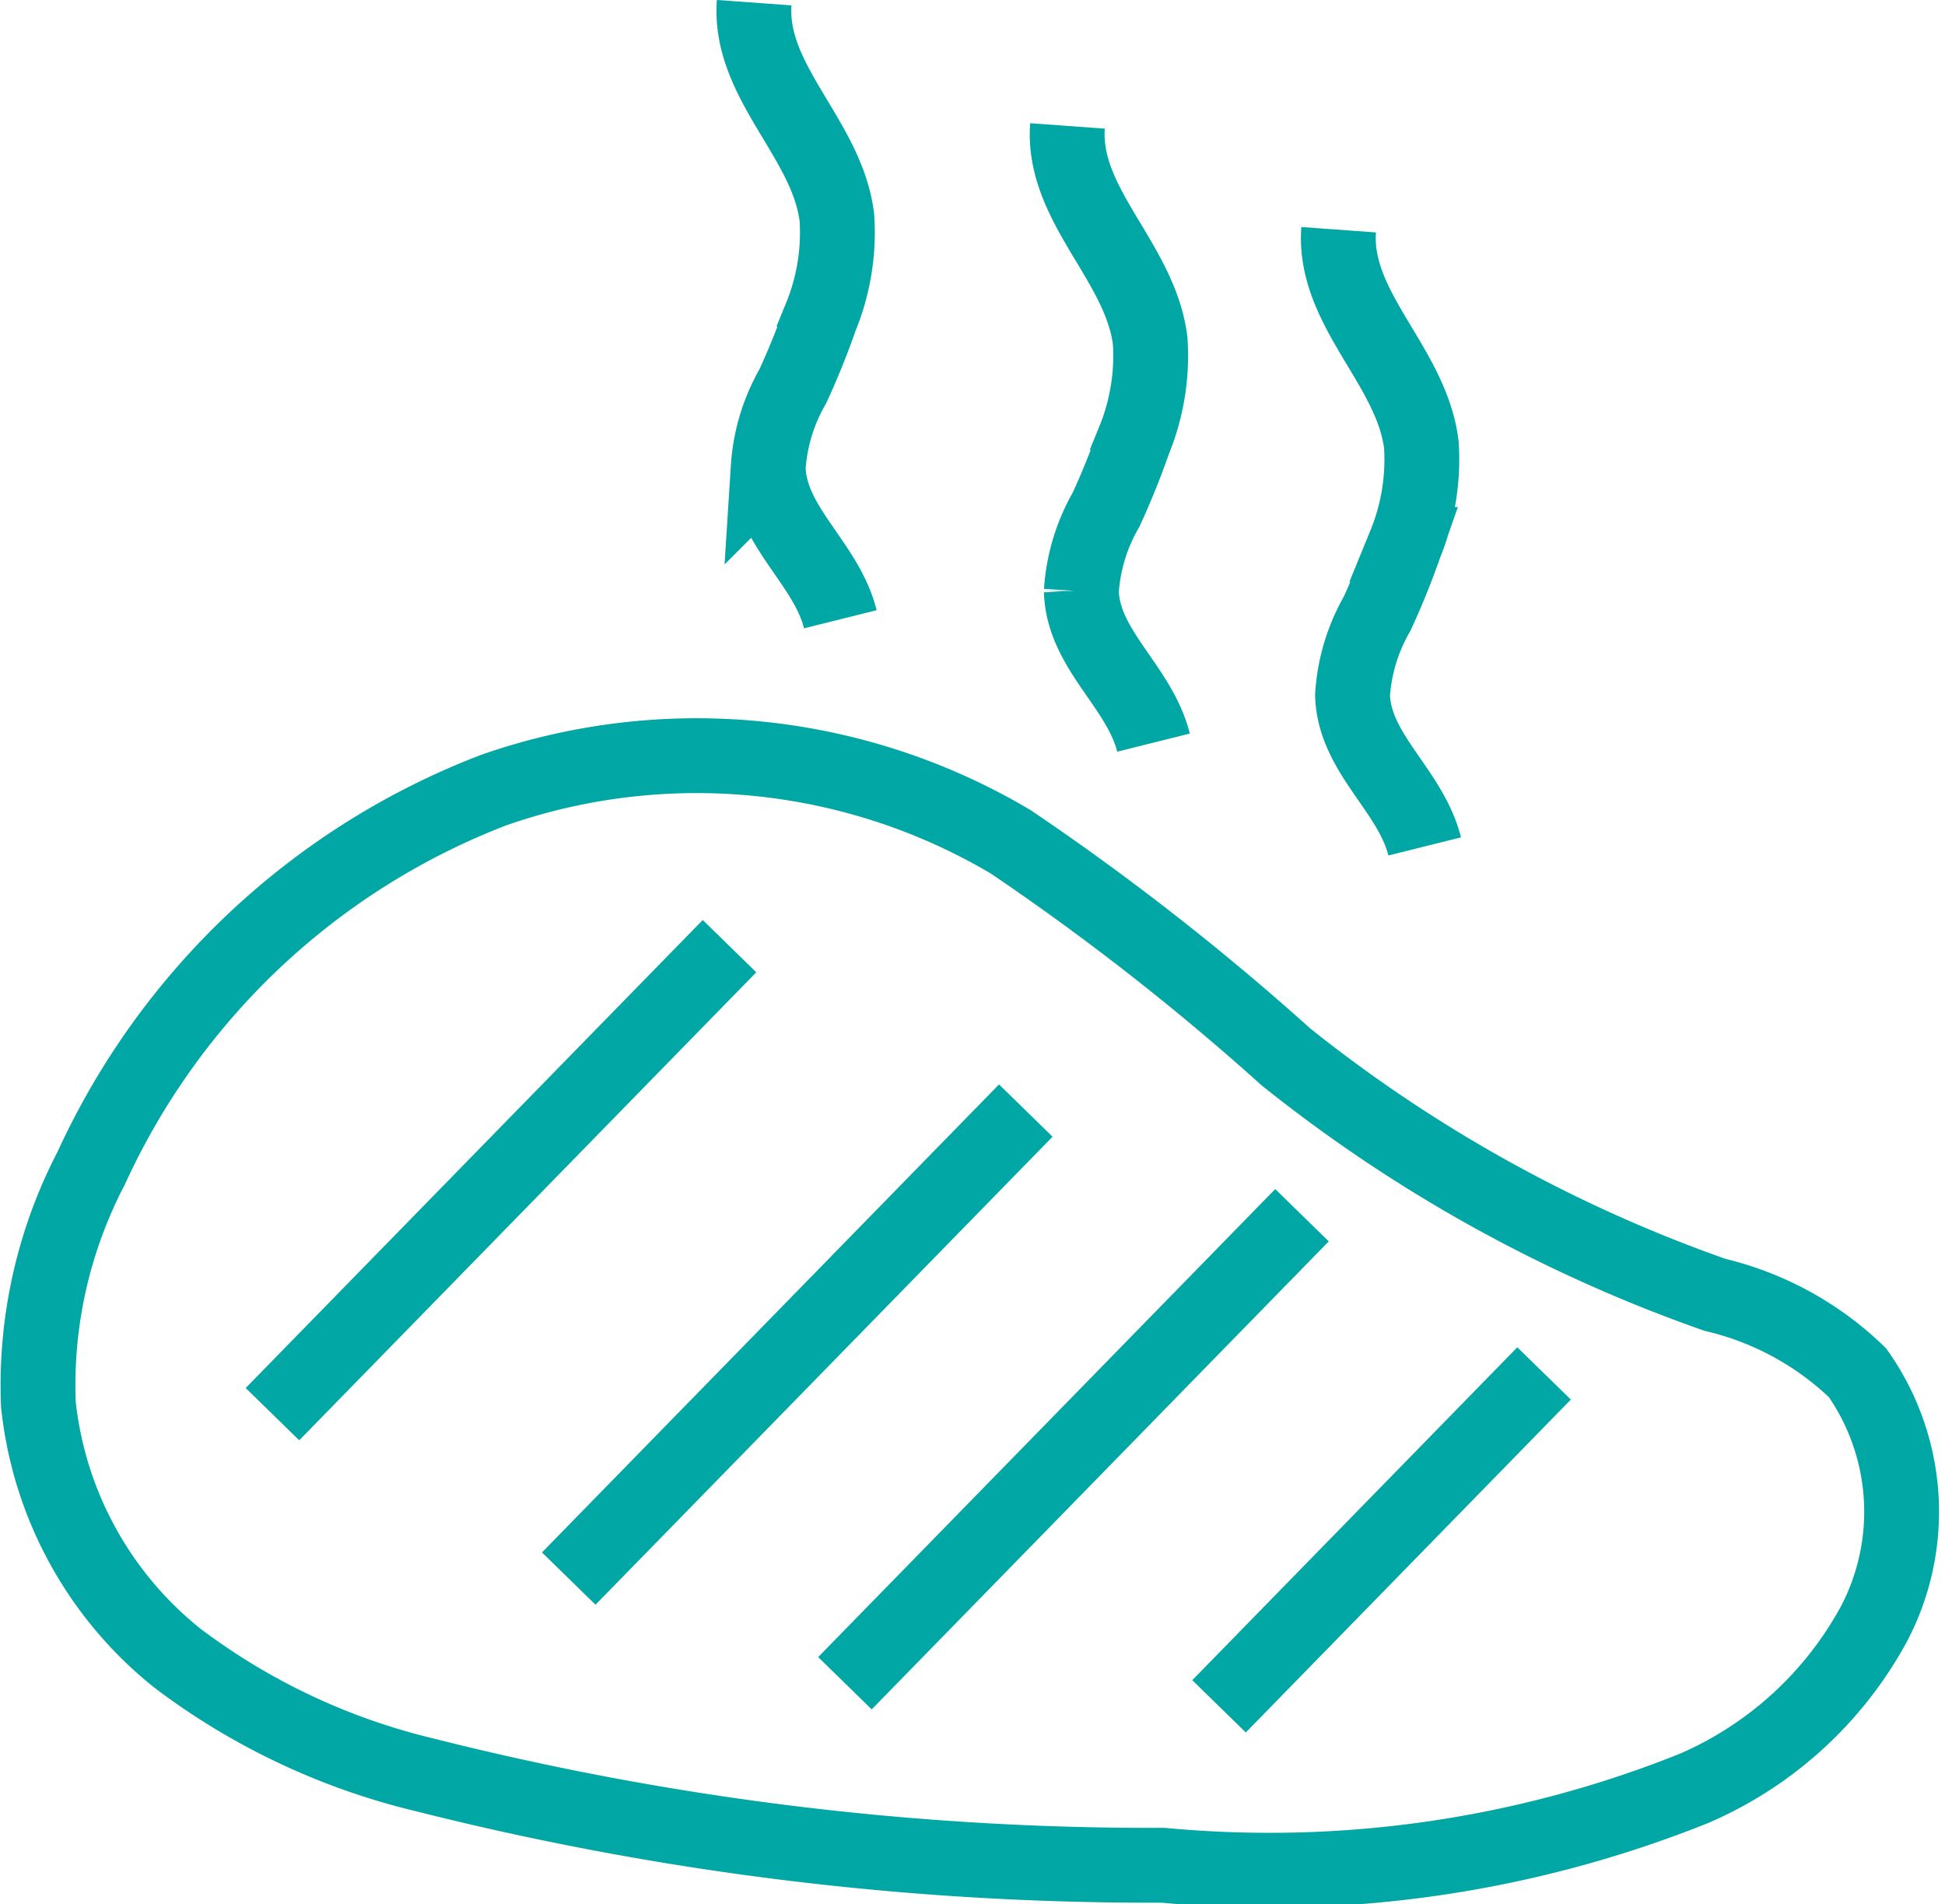
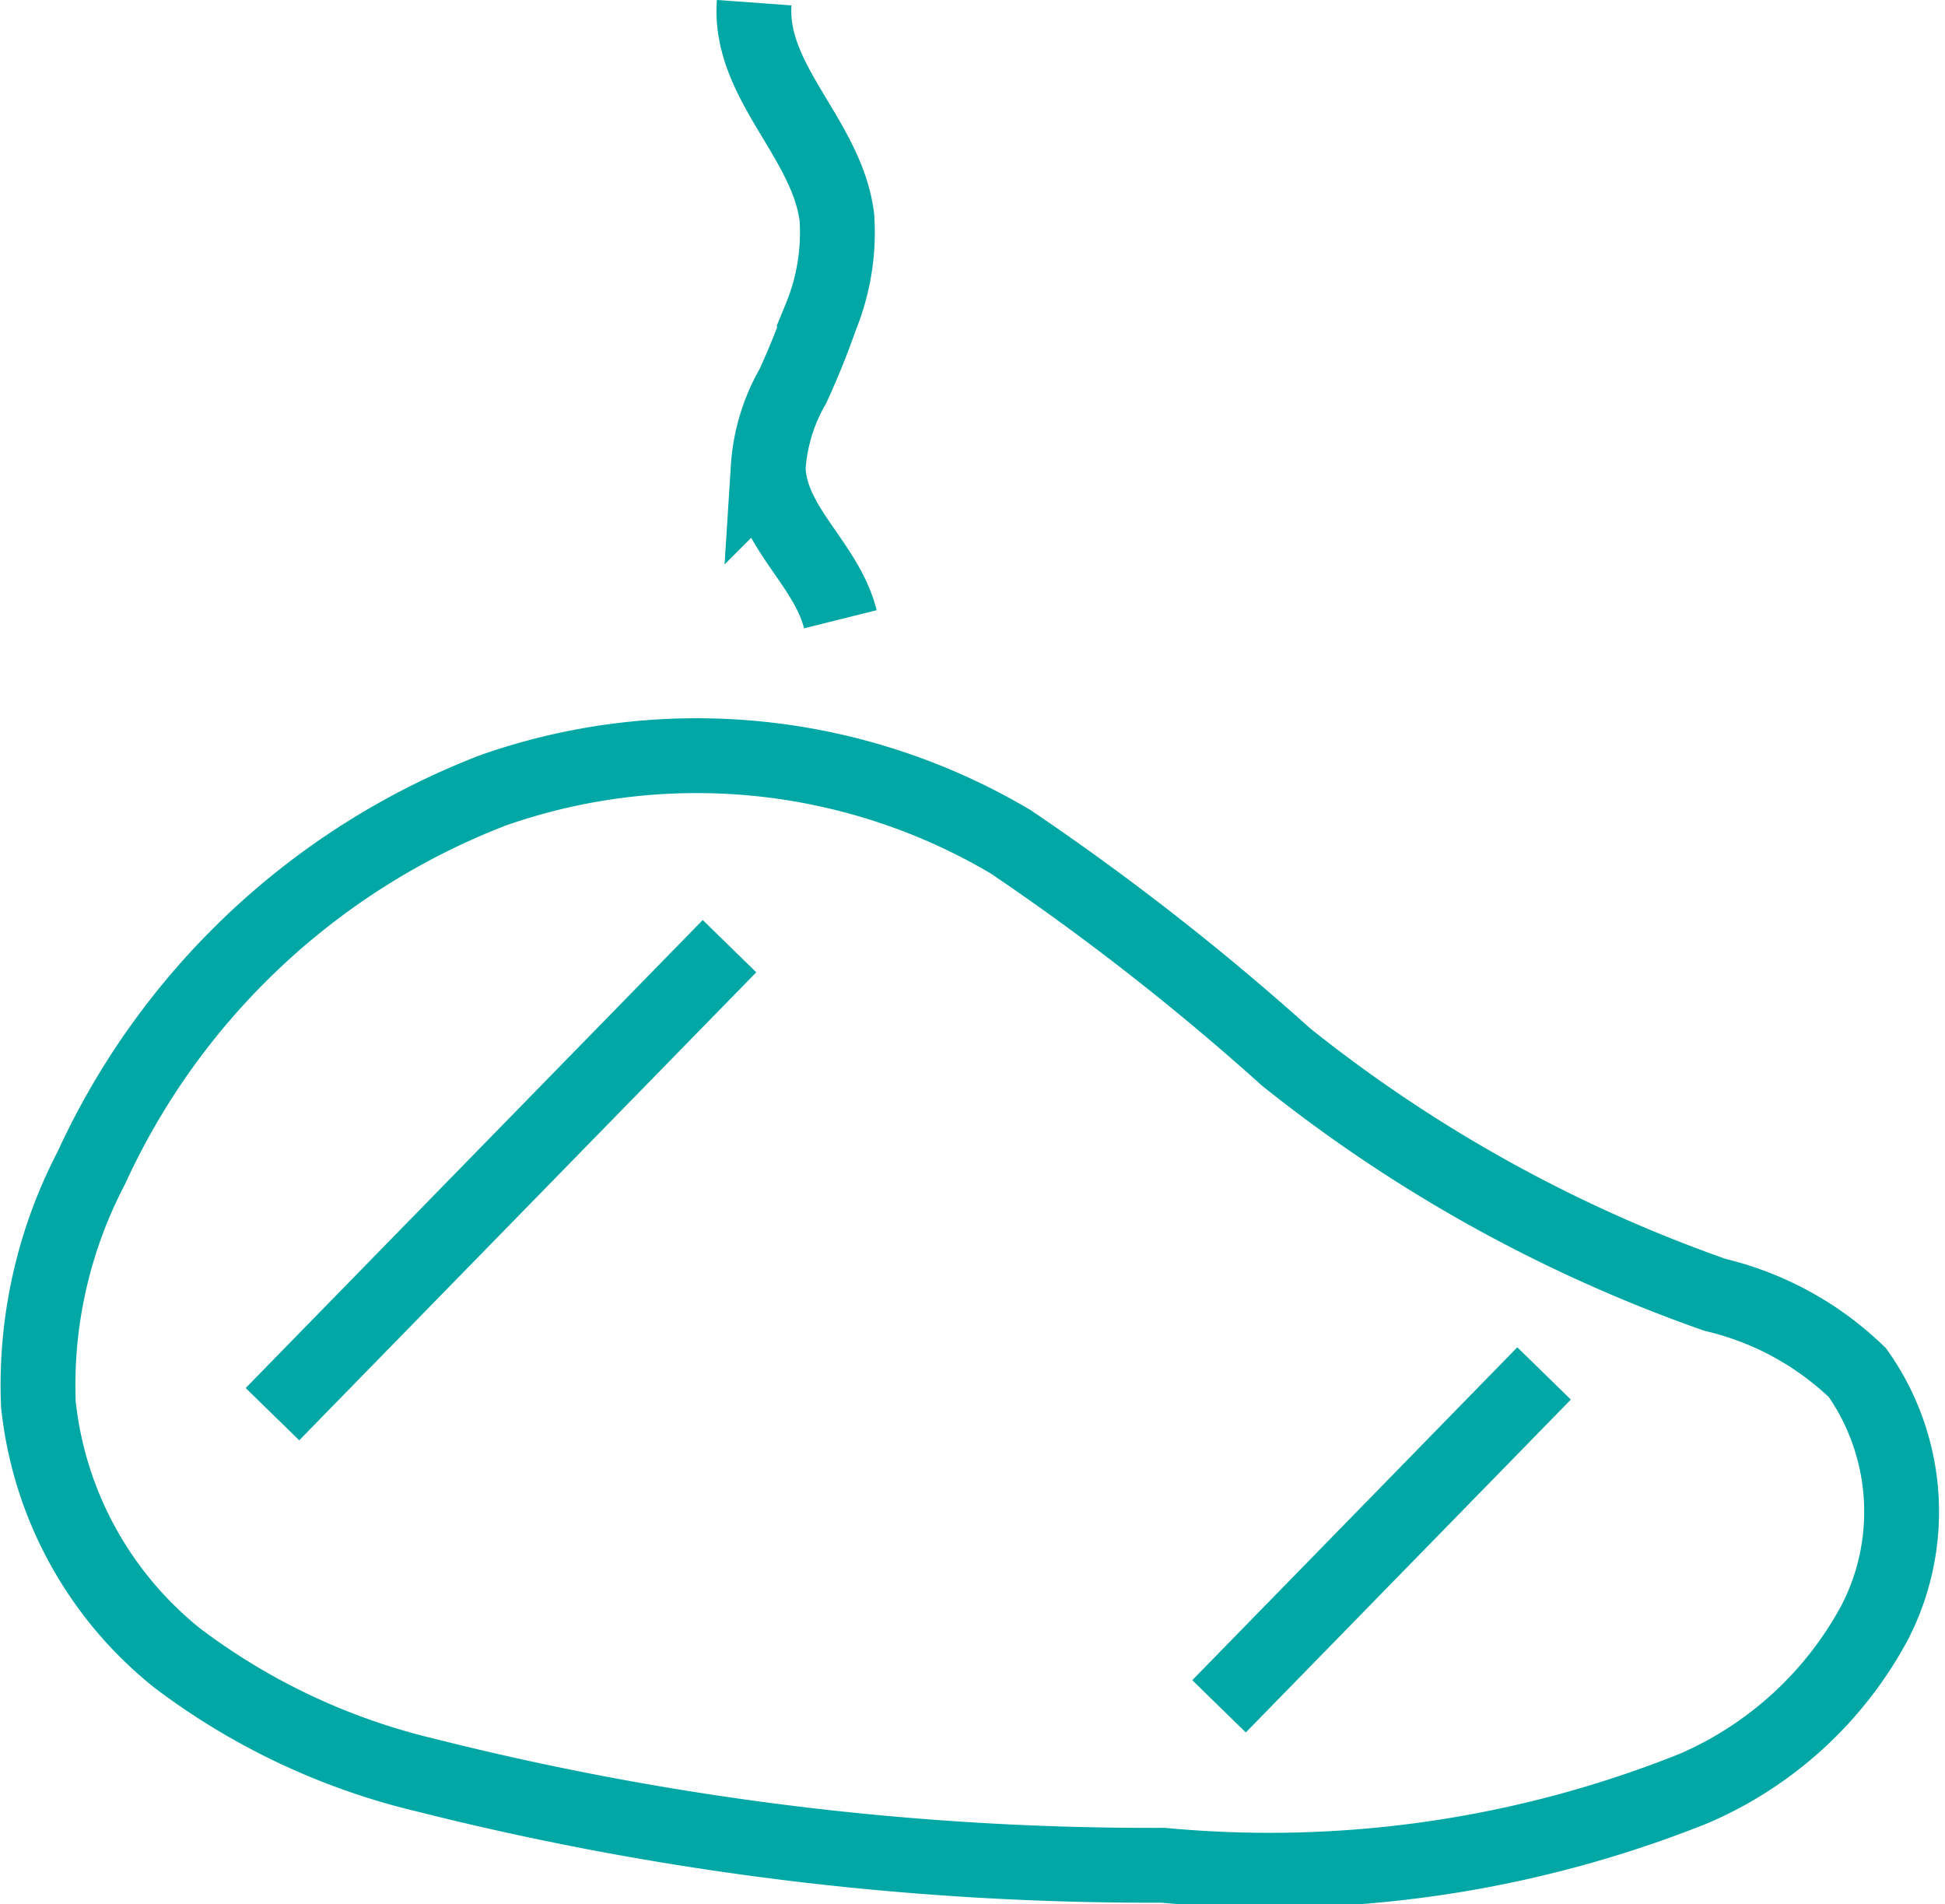
<svg xmlns="http://www.w3.org/2000/svg" width="18.197" height="17.811" viewBox="0 0 18.197 17.811">
  <g id="icon_meat" data-name="icon/meat" transform="translate(-302.775 -1051.651)">
    <path id="Tracé_582" data-name="Tracé 582" d="M318.821,1114.8a13.677,13.677,0,0,1-4.015-2.226,23.683,23.683,0,0,0-2.575-2.012,5.759,5.759,0,0,0-4.837-.484,6.833,6.833,0,0,0-3.765,3.535,4.393,4.393,0,0,0-.495,2.209,3.51,3.51,0,0,0,1.3,2.376,6.241,6.241,0,0,0,2.314,1.092,27.767,27.767,0,0,0,6.91.846,10.681,10.681,0,0,0,4.965-.719,3.489,3.489,0,0,0,1.686-1.542,2.256,2.256,0,0,0-.156-2.347A2.869,2.869,0,0,0,318.821,1114.8Z" transform="translate(0 -51.036)" fill="none" stroke="#00a7a5" stroke-width="0.7" />
    <line id="Ligne_569" data-name="Ligne 569" y1="4.378" x2="4.276" transform="translate(305.324 1060.502)" fill="none" stroke="#00a7a5" stroke-width="0.7" />
-     <line id="Ligne_570" data-name="Ligne 570" y1="4.378" x2="4.276" transform="translate(308.096 1062.04)" fill="none" stroke="#00a7a5" stroke-width="0.7" />
-     <line id="Ligne_571" data-name="Ligne 571" y1="4.378" x2="4.276" transform="translate(310.68 1063.019)" fill="none" stroke="#00a7a5" stroke-width="0.7" />
    <line id="Ligne_572" data-name="Ligne 572" y1="3.114" x2="3.041" transform="translate(314.18 1064.499)" fill="none" stroke="#00a7a5" stroke-width="0.7" />
-     <path id="Tracé_583" data-name="Tracé 583" d="M383.336,1066.953c-.131-.525-.66-.87-.675-1.416a1.749,1.749,0,0,1,.231-.763q.145-.315.261-.646a2.1,2.1,0,0,0,.152-.931c-.089-.74-.828-1.269-.774-2.013" transform="translate(-69.769 -8.355)" fill="none" stroke="#00a7a5" stroke-width="0.7" />
-     <path id="Tracé_584" data-name="Tracé 584" d="M404.247,1074.958c-.131-.525-.66-.87-.675-1.416a1.753,1.753,0,0,1,.231-.763q.145-.315.261-.646a2.1,2.1,0,0,0,.152-.931c-.089-.739-.828-1.268-.774-2.013" transform="translate(-88.143 -15.389)" fill="none" stroke="#00a7a5" stroke-width="0.7" />
    <path id="Tracé_585" data-name="Tracé 585" d="M359.19,1057.444c-.131-.525-.66-.87-.675-1.416a1.753,1.753,0,0,1,.23-.763q.145-.314.261-.646a2.094,2.094,0,0,0,.152-.931c-.089-.739-.828-1.268-.774-2.012" transform="translate(-48.553)" fill="none" stroke="#00a7a5" stroke-width="0.7" />
  </g>
</svg>